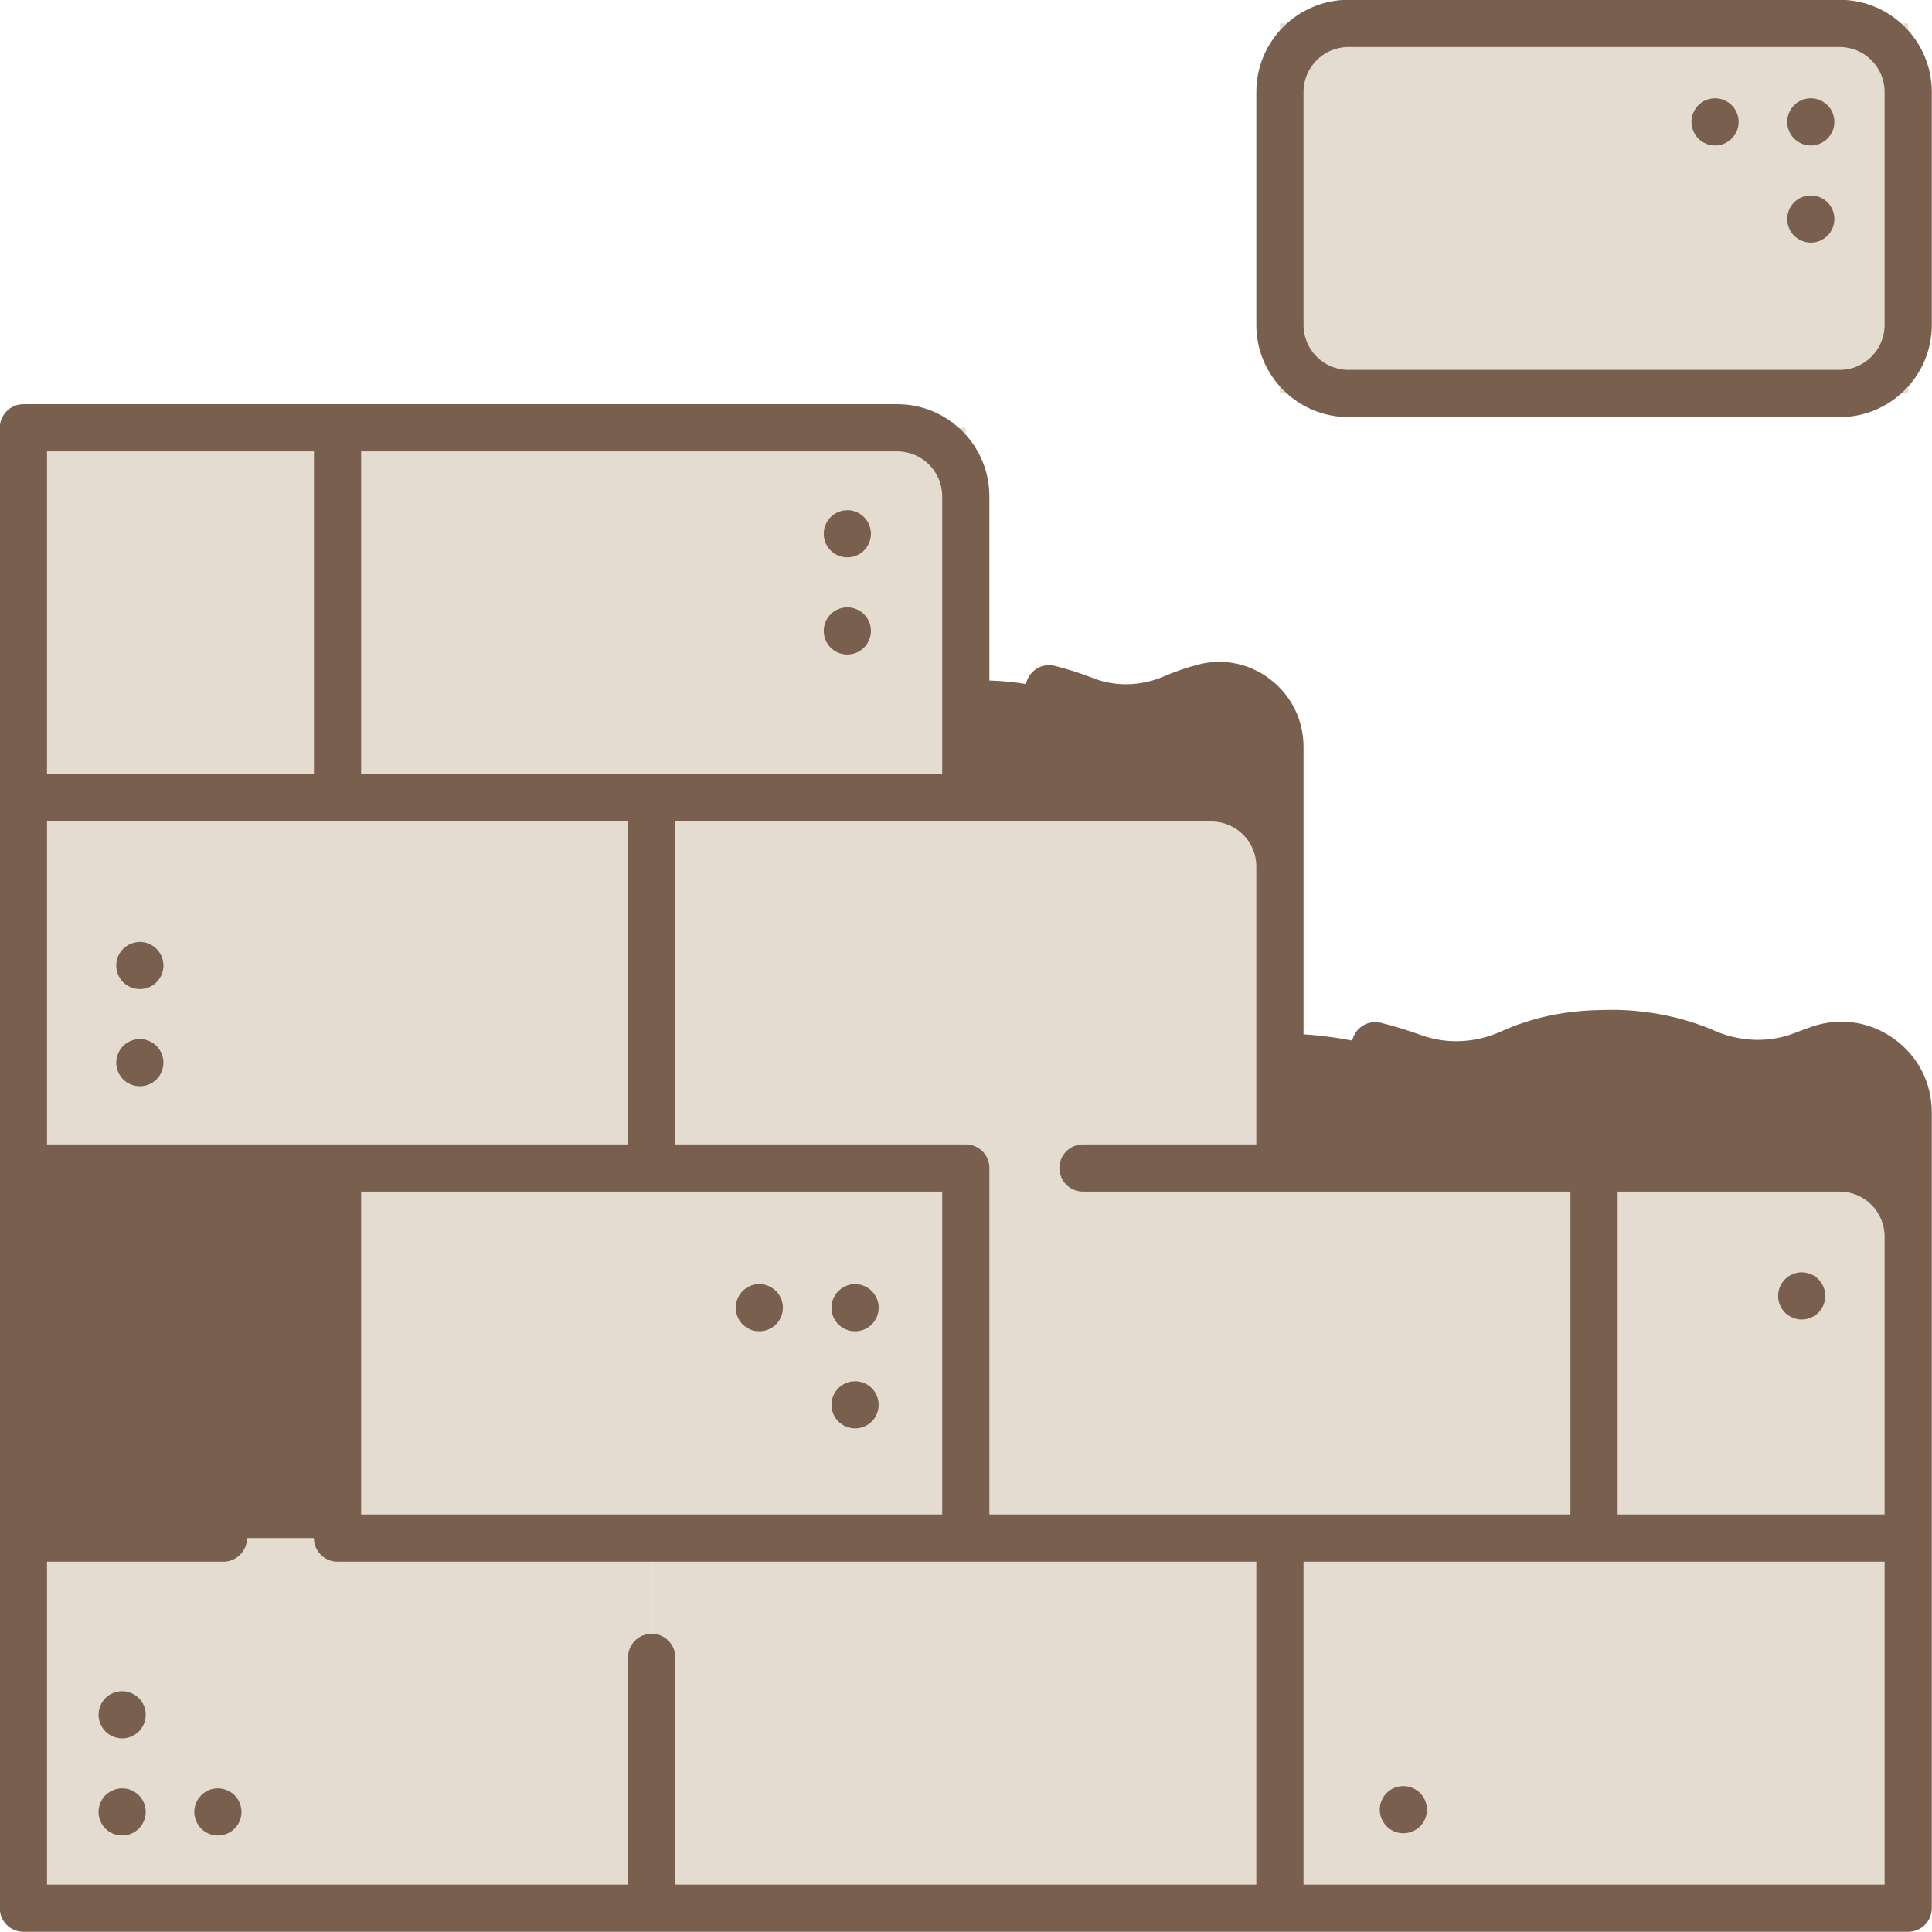
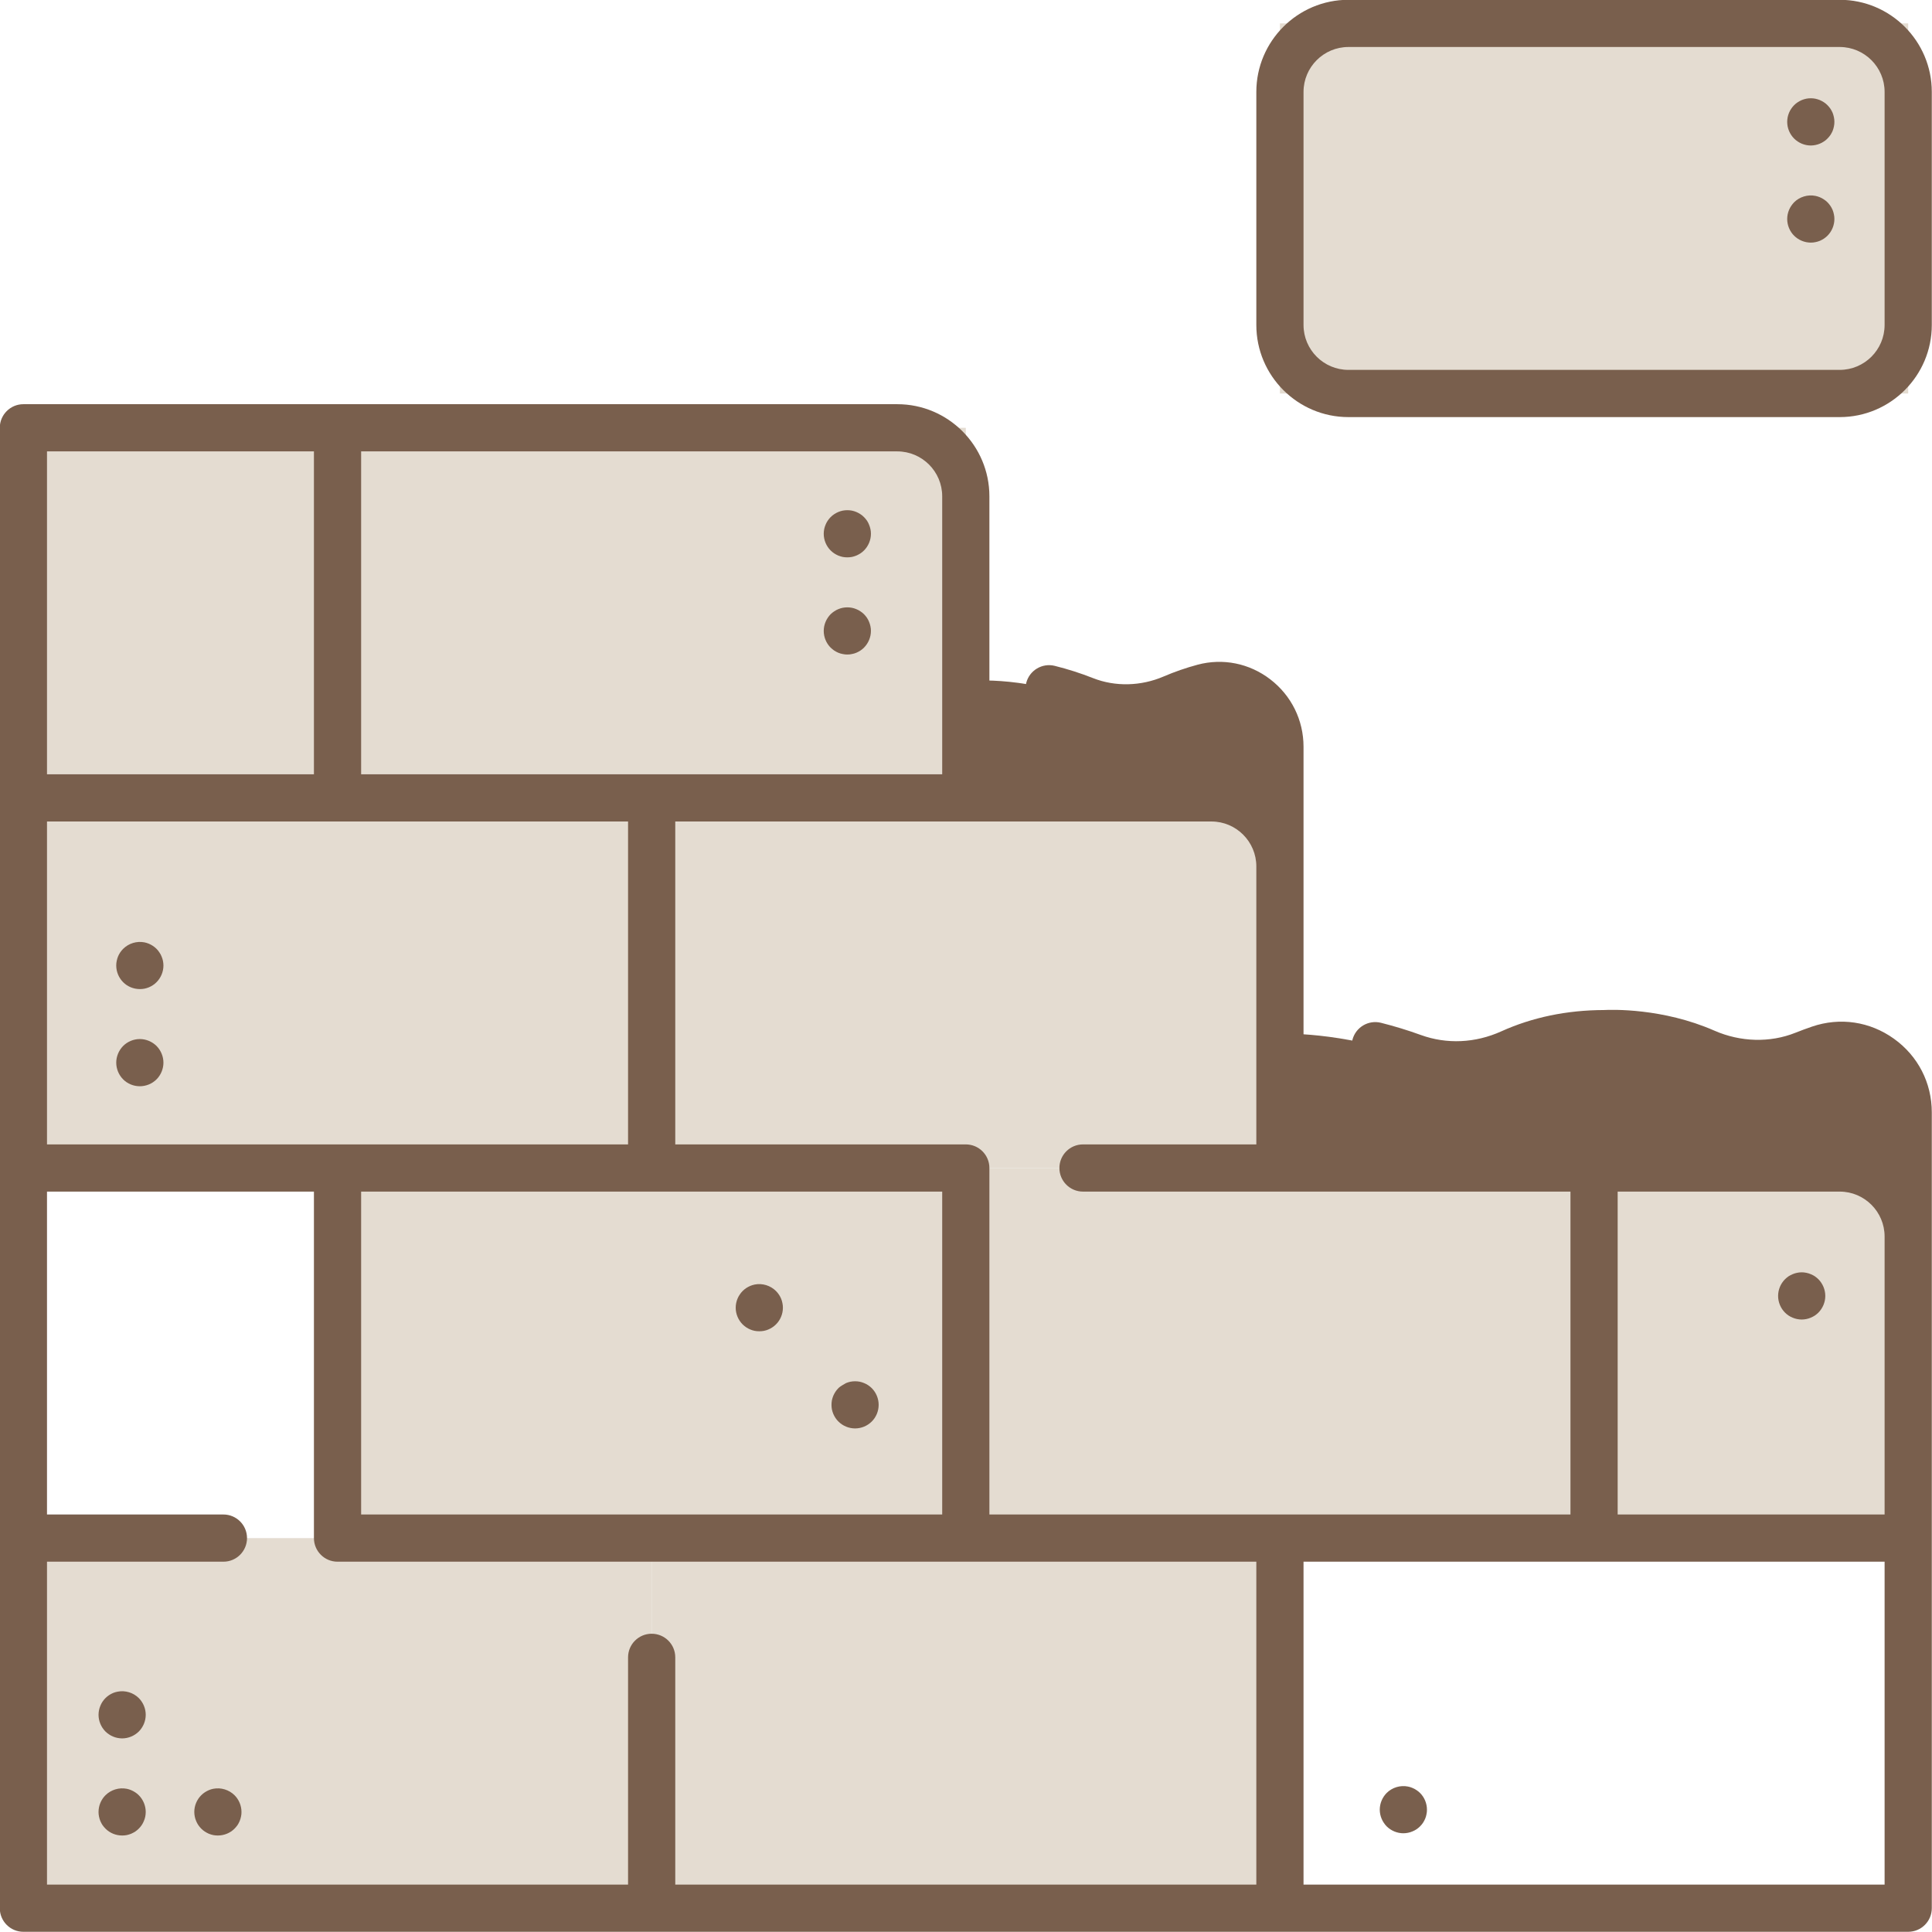
<svg xmlns="http://www.w3.org/2000/svg" fill="#000000" height="476.5" preserveAspectRatio="xMidYMid meet" version="1" viewBox="17.8 17.8 476.5 476.5" width="476.5" zoomAndPan="magnify">
  <g>
    <g id="change1_1">
      <path d="M 333.477 272.75 C 333.477 272.75 348.535 272.109 366.246 278.535 C 374.141 281.402 382.809 280.934 390.457 277.473 C 396.035 274.953 403.738 272.73 413.566 272.73 C 413.566 272.73 425.898 271.887 438.293 277.324 C 446.062 280.734 454.867 281.074 462.746 277.93 C 463.961 277.445 465.246 276.965 466.594 276.508 C 477.301 272.852 488.43 280.848 488.43 292.16 L 488.43 326.098 L 333.477 326.098 L 333.477 272.75" fill="#795f4d" />
    </g>
    <g id="change1_2">
      <path d="M 256 185.812 C 256 185.812 269.367 184.184 285.242 190.461 C 292.277 193.242 300.148 192.977 307.098 189.988 C 309.309 189.039 311.84 188.125 314.66 187.367 C 324.164 184.824 333.477 192.137 333.477 201.98 L 333.477 241.629 L 256 241.629 L 256 185.812" fill="#795f4d" />
    </g>
    <g id="change2_1">
      <path d="M 178.523 488.43 L 23.57 488.43 L 23.57 397.148 L 178.523 397.148 L 178.523 488.43" fill="#e4dcd1" />
    </g>
    <g id="change2_2">
      <path d="M 333.477 488.43 L 178.523 488.43 L 178.523 397.148 L 333.477 397.148 L 333.477 488.43" fill="#e4dcd1" />
    </g>
    <g id="change2_3">
      <path d="M 178.523 305.871 L 23.57 305.871 L 23.57 214.59 L 178.523 214.59 L 178.523 305.871" fill="#e4dcd1" />
    </g>
    <g id="change2_4">
      <path d="M 333.477 305.871 L 178.523 305.871 L 178.523 214.59 L 333.477 214.59 L 333.477 305.871" fill="#e4dcd1" />
    </g>
    <g id="change2_5">
-       <path d="M 488.43 488.43 L 333.477 488.43 L 333.477 397.148 L 488.43 397.148 L 488.43 488.43" fill="#e4dcd1" />
-     </g>
+       </g>
    <g id="change3_1">
-       <path d="M 101.047 397.148 L 23.57 397.148 L 23.57 305.871 L 101.047 305.871 L 101.047 397.148" fill="#795f4d" />
-     </g>
+       </g>
    <g id="change2_6">
      <path d="M 256 397.148 L 101.047 397.148 L 101.047 305.871 L 256 305.871 L 256 397.148" fill="#e4dcd1" />
    </g>
    <g id="change2_7">
      <path d="M 101.047 214.59 L 23.57 214.59 L 23.57 123.312 L 101.047 123.312 L 101.047 214.59" fill="#e4dcd1" />
    </g>
    <g id="change2_8">
      <path d="M 256 214.59 L 101.047 214.59 L 101.047 123.312 L 256 123.312 L 256 214.59" fill="#e4dcd1" />
    </g>
    <g id="change2_9">
      <path d="M 488.43 114.852 L 333.477 114.852 L 333.477 23.57 L 488.43 23.57 L 488.43 114.852" fill="#e4dcd1" />
    </g>
    <g id="change2_10">
      <path d="M 410.953 397.148 L 256 397.148 L 256 305.871 L 410.953 305.871 L 410.953 397.148" fill="#e4dcd1" />
    </g>
    <g id="change2_11">
      <path d="M 488.43 397.148 L 410.953 397.148 L 410.953 305.871 L 488.43 305.871 L 488.43 397.148" fill="#e4dcd1" />
    </g>
    <g id="change4_1">
      <path d="M 482.609 326.098 L 482.609 391.328 L 416.773 391.328 L 416.773 311.691 L 471.535 311.691 C 477.641 311.691 482.609 316.66 482.609 322.766 Z M 482.609 482.609 L 339.297 482.609 L 339.297 402.969 L 482.609 402.969 Z M 261.82 391.328 L 261.82 305.871 C 261.82 302.656 259.215 300.051 256 300.051 L 184.344 300.051 L 184.344 220.41 L 316.582 220.41 C 322.688 220.41 327.656 225.379 327.656 231.484 L 327.656 300.051 L 284.902 300.051 C 281.691 300.051 279.086 302.656 279.086 305.871 C 279.086 309.086 281.691 311.691 284.902 311.691 L 405.133 311.691 L 405.133 391.328 Z M 327.656 482.609 L 184.344 482.609 L 184.344 426.559 C 184.344 423.344 181.738 420.738 178.523 420.738 C 175.309 420.738 172.703 423.344 172.703 426.559 L 172.703 482.609 L 29.391 482.609 L 29.391 402.969 L 72.902 402.969 C 76.117 402.969 78.723 400.363 78.723 397.148 C 78.723 393.938 76.117 391.328 72.902 391.328 L 29.391 391.328 L 29.391 311.691 L 95.227 311.691 L 95.227 397.148 C 95.227 400.363 97.832 402.969 101.047 402.969 L 327.656 402.969 Z M 29.391 220.41 L 172.703 220.41 L 172.703 300.051 L 29.391 300.051 Z M 29.391 129.129 L 95.227 129.129 L 95.227 208.77 L 29.391 208.77 Z M 250.18 311.691 L 250.18 391.328 L 106.867 391.328 L 106.867 311.691 Z M 106.867 129.129 L 239.105 129.129 C 245.211 129.129 250.18 134.098 250.18 140.207 L 250.18 208.77 L 106.867 208.77 Z M 484.895 273.977 C 478.965 269.73 471.609 268.645 464.715 270.996 C 463.34 271.465 461.953 271.98 460.59 272.523 C 454.348 275.016 447.07 274.82 440.633 271.996 C 427.879 266.398 415.293 266.812 413.398 266.91 C 404.258 266.934 395.734 268.703 388.062 272.172 C 381.66 275.066 374.617 275.383 368.23 273.066 C 365.062 271.914 361.758 270.902 358.418 270.062 C 355.301 269.273 352.137 271.16 351.352 274.277 C 350.562 277.395 352.453 280.559 355.57 281.348 C 358.531 282.094 361.457 282.988 364.262 284.008 C 373.516 287.367 383.668 286.93 392.855 282.777 C 399.059 279.973 406.027 278.551 413.566 278.551 C 413.691 278.551 413.828 278.547 413.949 278.539 C 414.059 278.535 425.109 277.895 435.953 282.656 C 445.23 286.727 455.781 286.973 464.902 283.336 C 466.086 282.863 467.285 282.422 468.473 282.016 C 471.766 280.891 475.285 281.41 478.121 283.441 C 480.973 285.48 482.609 288.66 482.609 292.16 L 482.609 302.953 C 479.328 301.109 475.555 300.051 471.535 300.051 L 339.297 300.051 L 339.297 201.98 C 339.297 195.41 336.305 189.348 331.09 185.344 C 325.934 181.387 319.398 180.074 313.152 181.746 C 310.305 182.512 307.492 183.484 304.801 184.641 C 299.188 187.059 292.84 187.203 287.383 185.047 C 284.336 183.844 281.16 182.824 277.949 182.027 C 274.832 181.246 271.672 183.148 270.895 186.27 C 270.121 189.387 272.02 192.547 275.137 193.32 C 277.852 193.996 280.531 194.855 283.102 195.871 C 291.395 199.148 300.98 198.957 309.398 195.336 C 311.578 194.398 313.855 193.609 316.164 192.992 C 318.887 192.262 321.738 192.844 324 194.578 C 326.324 196.359 327.656 199.059 327.656 201.98 L 327.656 211.672 C 324.379 209.832 320.602 208.77 316.582 208.77 L 261.82 208.77 L 261.82 140.207 C 261.82 127.68 251.629 117.488 239.105 117.488 L 23.57 117.488 C 20.355 117.488 17.75 120.098 17.75 123.309 L 17.75 488.43 C 17.75 491.645 20.355 494.25 23.57 494.25 L 488.43 494.25 C 491.645 494.25 494.25 491.645 494.25 488.43 L 494.25 292.16 C 494.25 284.855 490.84 278.227 484.895 273.977" fill="#795f4d" />
    </g>
    <g id="change4_2">
      <path d="M 223.551 154.289 C 223.867 154.492 224.203 154.68 224.555 154.824 C 224.902 154.973 225.266 155.074 225.645 155.16 C 226.023 155.234 226.402 155.262 226.777 155.262 C 227.156 155.262 227.535 155.234 227.914 155.16 C 228.293 155.074 228.656 154.973 229.004 154.824 C 229.355 154.68 229.688 154.492 230.008 154.289 C 230.328 154.07 230.637 153.836 230.898 153.559 C 231.973 152.484 232.602 150.984 232.602 149.457 C 232.602 149.062 232.57 148.688 232.484 148.309 C 232.41 147.945 232.293 147.578 232.148 147.23 C 232.02 146.867 231.828 146.531 231.625 146.211 C 231.406 145.906 231.16 145.602 230.898 145.34 C 230.621 145.062 230.328 144.816 230.008 144.613 C 229.688 144.406 229.355 144.219 229.004 144.074 C 228.656 143.93 228.293 143.812 227.914 143.738 C 227.172 143.594 226.402 143.594 225.645 143.738 C 225.266 143.812 224.902 143.93 224.555 144.074 C 224.203 144.219 223.867 144.406 223.551 144.613 C 223.23 144.816 222.938 145.062 222.66 145.34 C 222.398 145.602 222.152 145.906 221.949 146.211 C 221.73 146.531 221.555 146.867 221.41 147.23 C 221.266 147.578 221.148 147.945 221.074 148.309 C 221.004 148.688 220.961 149.062 220.961 149.457 C 220.961 150.984 221.586 152.484 222.66 153.559 C 222.938 153.836 223.23 154.07 223.551 154.289" fill="#795f4d" />
    </g>
    <g id="change4_3">
      <path d="M 223.551 178.254 C 223.867 178.457 224.203 178.645 224.555 178.789 C 224.902 178.938 225.266 179.039 225.645 179.109 C 226.023 179.199 226.402 179.227 226.777 179.227 C 227.156 179.227 227.535 179.199 227.914 179.109 C 228.293 179.039 228.656 178.938 229.004 178.789 C 229.355 178.645 229.688 178.457 230.008 178.254 C 230.328 178.035 230.637 177.785 230.898 177.523 C 231.973 176.434 232.602 174.934 232.602 173.406 C 232.602 173.027 232.57 172.652 232.484 172.273 C 232.41 171.906 232.293 171.531 232.148 171.18 C 232.02 170.832 231.828 170.496 231.625 170.176 C 231.406 169.855 231.16 169.566 230.898 169.289 C 230.637 169.027 230.328 168.781 230.008 168.574 C 229.688 168.359 229.355 168.184 229.004 168.039 C 228.656 167.895 228.293 167.777 227.914 167.703 C 227.172 167.559 226.402 167.559 225.645 167.703 C 225.266 167.777 224.902 167.895 224.555 168.039 C 224.203 168.184 223.867 168.359 223.551 168.574 C 223.23 168.781 222.938 169.027 222.66 169.289 C 222.398 169.566 222.152 169.855 221.949 170.176 C 221.73 170.496 221.555 170.832 221.41 171.18 C 221.266 171.531 221.148 171.906 221.074 172.273 C 221.004 172.652 220.961 173.027 220.961 173.406 C 220.961 174.949 221.586 176.449 222.66 177.523 C 222.938 177.785 223.23 178.035 223.551 178.254" fill="#795f4d" />
    </g>
    <g id="change4_4">
      <path d="M 57.656 253.711 C 57.512 253.348 57.336 253.016 57.117 252.707 C 56.914 252.387 56.668 252.082 56.406 251.82 C 56.129 251.543 55.84 251.312 55.52 251.094 C 55.199 250.891 54.863 250.699 54.516 250.555 C 54.164 250.41 53.785 250.293 53.422 250.219 C 51.531 249.844 49.523 250.469 48.172 251.82 C 47.906 252.082 47.66 252.387 47.441 252.707 C 47.238 253.016 47.051 253.348 46.906 253.711 C 46.773 254.062 46.656 254.426 46.586 254.789 C 46.496 255.168 46.469 255.559 46.469 255.938 C 46.469 257.465 47.094 258.965 48.172 260.043 C 49.246 261.133 50.746 261.742 52.289 261.742 C 52.668 261.742 53.043 261.715 53.422 261.641 C 53.785 261.57 54.164 261.453 54.516 261.309 C 54.863 261.16 55.199 260.988 55.52 260.77 C 55.84 260.566 56.129 260.316 56.406 260.043 C 57.484 258.965 58.109 257.465 58.109 255.938 C 58.109 255.559 58.066 255.168 57.992 254.789 C 57.918 254.426 57.805 254.062 57.656 253.711" fill="#795f4d" />
    </g>
    <g id="change4_5">
      <path d="M 52.289 274.066 C 50.746 274.066 49.246 274.695 48.172 275.77 C 47.094 276.863 46.469 278.359 46.469 279.891 C 46.469 281.43 47.094 282.93 48.172 284.008 C 49.246 285.098 50.746 285.707 52.289 285.707 C 53.816 285.707 55.316 285.098 56.406 284.008 C 57.484 282.93 58.109 281.414 58.109 279.891 C 58.109 278.359 57.484 276.863 56.406 275.77 C 55.316 274.695 53.816 274.066 52.289 274.066" fill="#795f4d" />
    </g>
    <g id="change4_6">
-       <path d="M 231.93 359.453 C 231.609 359.234 231.273 359.059 230.91 358.914 C 230.562 358.77 230.199 358.652 229.836 358.578 C 229.078 358.434 228.309 358.434 227.551 358.578 C 227.188 358.652 226.824 358.77 226.473 358.914 C 226.109 359.059 225.773 359.234 225.453 359.453 C 225.148 359.656 224.844 359.902 224.582 360.164 C 224.305 360.441 224.07 360.73 223.855 361.051 C 223.652 361.371 223.461 361.707 223.316 362.055 C 223.172 362.406 223.066 362.77 222.98 363.148 C 222.91 363.523 222.879 363.902 222.879 364.281 C 222.879 364.66 222.91 365.055 222.98 365.418 C 223.066 365.797 223.172 366.16 223.316 366.508 C 223.461 366.855 223.652 367.207 223.855 367.512 C 224.07 367.832 224.305 368.141 224.582 368.398 C 225.66 369.477 227.156 370.102 228.699 370.102 C 230.227 370.102 231.727 369.477 232.805 368.398 C 233.895 367.324 234.508 365.812 234.508 364.281 C 234.508 362.754 233.895 361.258 232.805 360.164 C 232.543 359.902 232.234 359.656 231.93 359.453" fill="#795f4d" />
+       <path d="M 231.93 359.453 C 231.609 359.234 231.273 359.059 230.91 358.914 C 230.562 358.77 230.199 358.652 229.836 358.578 C 229.078 358.434 228.309 358.434 227.551 358.578 C 227.188 358.652 226.824 358.77 226.473 358.914 C 225.148 359.656 224.844 359.902 224.582 360.164 C 224.305 360.441 224.07 360.73 223.855 361.051 C 223.652 361.371 223.461 361.707 223.316 362.055 C 223.172 362.406 223.066 362.77 222.98 363.148 C 222.91 363.523 222.879 363.902 222.879 364.281 C 222.879 364.66 222.91 365.055 222.98 365.418 C 223.066 365.797 223.172 366.16 223.316 366.508 C 223.461 366.855 223.652 367.207 223.855 367.512 C 224.07 367.832 224.305 368.141 224.582 368.398 C 225.66 369.477 227.156 370.102 228.699 370.102 C 230.227 370.102 231.727 369.477 232.805 368.398 C 233.895 367.324 234.508 365.812 234.508 364.281 C 234.508 362.754 233.895 361.258 232.805 360.164 C 232.543 359.902 232.234 359.656 231.93 359.453" fill="#795f4d" />
    </g>
    <g id="change4_7">
-       <path d="M 225.469 345.164 C 225.773 345.383 226.109 345.555 226.473 345.699 C 226.824 345.848 227.188 345.965 227.551 346.035 C 227.93 346.109 228.32 346.137 228.699 346.137 C 229.078 346.137 229.457 346.109 229.836 346.035 C 230.199 345.965 230.562 345.848 230.926 345.699 C 231.273 345.555 231.609 345.383 231.93 345.164 C 232.234 344.945 232.543 344.711 232.805 344.438 C 233.078 344.172 233.328 343.867 233.531 343.562 C 233.75 343.242 233.922 342.906 234.07 342.559 C 234.215 342.195 234.332 341.832 234.402 341.469 C 234.477 341.09 234.508 340.711 234.508 340.332 C 234.508 339.953 234.477 339.562 234.402 339.184 C 234.332 338.816 234.215 338.453 234.07 338.105 C 233.922 337.742 233.75 337.406 233.531 337.102 C 233.328 336.781 233.078 336.477 232.805 336.215 C 231.449 334.859 229.441 334.234 227.551 334.613 C 227.188 334.688 226.824 334.805 226.473 334.949 C 226.109 335.094 225.773 335.281 225.469 335.484 C 225.148 335.703 224.844 335.938 224.582 336.215 C 224.305 336.477 224.07 336.781 223.855 337.102 C 223.652 337.406 223.461 337.742 223.316 338.105 C 223.172 338.453 223.055 338.816 222.98 339.184 C 222.91 339.562 222.863 339.953 222.863 340.332 C 222.863 341.859 223.492 343.359 224.582 344.438 C 224.844 344.711 225.148 344.945 225.469 345.164" fill="#795f4d" />
-     </g>
+       </g>
    <g id="change4_8">
      <path d="M 465.395 332.574 C 465.074 332.371 464.738 332.199 464.391 332.055 C 464.043 331.906 463.664 331.789 463.301 331.719 C 462.543 331.559 461.773 331.559 461.031 331.719 C 460.652 331.789 460.289 331.906 459.938 332.055 C 459.59 332.199 459.238 332.371 458.934 332.574 C 458.613 332.797 458.309 333.043 458.047 333.305 C 456.957 334.395 456.344 335.895 456.344 337.422 C 456.344 338.949 456.957 340.449 458.047 341.539 C 458.309 341.801 458.613 342.051 458.934 342.266 C 459.238 342.473 459.59 342.645 459.938 342.789 C 460.289 342.938 460.652 343.055 461.031 343.125 C 461.395 343.199 461.785 343.242 462.164 343.242 C 462.543 343.242 462.922 343.199 463.301 343.125 C 463.664 343.055 464.043 342.938 464.391 342.789 C 464.738 342.645 465.074 342.473 465.395 342.266 C 465.715 342.051 466.008 341.801 466.281 341.539 C 467.359 340.449 467.984 338.949 467.984 337.422 C 467.984 335.895 467.359 334.395 466.281 333.305 C 466.008 333.043 465.715 332.797 465.395 332.574" fill="#795f4d" />
    </g>
    <g id="change4_9">
      <path d="M 367.148 459.297 C 366.844 459.082 366.496 458.906 366.145 458.762 C 365.797 458.613 365.434 458.496 365.055 458.426 C 363.164 458.047 361.156 458.656 359.801 460.012 C 358.723 461.102 358.098 462.602 358.098 464.129 C 358.098 464.508 358.141 464.887 358.215 465.266 C 358.289 465.641 358.402 466.008 358.551 466.355 C 358.695 466.703 358.871 467.039 359.09 467.359 C 359.289 467.68 359.539 467.969 359.801 468.246 C 360.895 469.324 362.391 469.949 363.918 469.949 C 364.297 469.949 364.691 469.906 365.055 469.832 C 365.434 469.762 365.797 469.645 366.145 469.496 C 366.496 469.352 366.844 469.18 367.148 468.973 C 367.469 468.758 367.773 468.508 368.035 468.246 C 368.312 467.969 368.547 467.68 368.766 467.359 C 368.969 467.039 369.156 466.703 369.301 466.355 C 369.449 466.008 369.551 465.641 369.621 465.266 C 369.711 464.887 369.738 464.508 369.738 464.129 C 369.738 462.602 369.129 461.102 368.035 460.012 C 367.773 459.75 367.469 459.504 367.148 459.297" fill="#795f4d" />
    </g>
    <g id="change4_10">
      <path d="M 201.84 345.164 C 202.16 345.383 202.496 345.555 202.844 345.699 C 203.191 345.848 203.57 345.965 203.934 346.035 C 204.312 346.109 204.691 346.137 205.07 346.137 C 205.449 346.137 205.84 346.109 206.203 346.035 C 206.582 345.965 206.945 345.848 207.297 345.699 C 207.645 345.555 207.992 345.383 208.301 345.164 C 208.621 344.945 208.926 344.711 209.188 344.438 C 210.277 343.359 210.891 341.859 210.891 340.332 C 210.891 339.953 210.859 339.562 210.773 339.184 C 210.699 338.816 210.598 338.453 210.453 338.105 C 210.309 337.742 210.117 337.406 209.914 337.102 C 209.695 336.781 209.449 336.477 209.188 336.215 C 207.836 334.859 205.828 334.234 203.934 334.613 C 203.57 334.688 203.191 334.805 202.844 334.949 C 202.496 335.094 202.16 335.281 201.84 335.484 C 201.52 335.703 201.23 335.938 200.953 336.215 C 200.691 336.477 200.441 336.781 200.238 337.102 C 200.02 337.406 199.848 337.742 199.699 338.105 C 199.555 338.453 199.438 338.816 199.367 339.184 C 199.293 339.562 199.25 339.953 199.25 340.332 C 199.25 341.859 199.875 343.359 200.953 344.438 C 201.23 344.711 201.52 344.945 201.84 345.164" fill="#795f4d" />
    </g>
    <g id="change4_11">
      <path d="M 53.293 438.504 C 53.148 438.156 52.973 437.809 52.754 437.5 C 52.551 437.18 52.301 436.875 52.039 436.613 C 50.688 435.262 48.68 434.648 46.789 435.027 C 46.41 435.102 46.047 435.203 45.695 435.348 C 45.348 435.492 44.996 435.684 44.691 435.887 C 44.371 436.105 44.066 436.352 43.805 436.613 C 43.543 436.875 43.297 437.18 43.078 437.5 C 42.875 437.809 42.699 438.156 42.555 438.504 C 42.41 438.855 42.293 439.219 42.219 439.598 C 42.148 439.961 42.102 440.352 42.102 440.73 C 42.102 442.258 42.727 443.758 43.805 444.848 C 44.066 445.109 44.371 445.359 44.691 445.562 C 44.996 445.781 45.348 445.957 45.695 446.102 C 46.047 446.246 46.41 446.363 46.789 446.434 C 47.152 446.508 47.543 446.551 47.922 446.551 C 49.449 446.551 50.949 445.926 52.039 444.848 C 53.117 443.758 53.742 442.258 53.742 440.73 C 53.742 440.352 53.699 439.961 53.629 439.598 C 53.555 439.219 53.438 438.855 53.293 438.504" fill="#795f4d" />
    </g>
    <g id="change4_12">
      <path d="M 51.152 459.852 C 50.832 459.648 50.5 459.457 50.148 459.312 C 49.801 459.164 49.422 459.051 49.059 458.977 C 47.168 458.602 45.156 459.227 43.805 460.578 C 42.727 461.656 42.102 463.152 42.102 464.695 C 42.102 465.074 42.133 465.453 42.219 465.832 C 42.293 466.195 42.395 466.559 42.539 466.906 C 42.684 467.273 42.875 467.605 43.078 467.926 C 43.297 468.23 43.543 468.539 43.805 468.797 C 44.883 469.891 46.383 470.5 47.922 470.5 C 48.301 470.5 48.68 470.473 49.059 470.398 C 49.422 470.312 49.801 470.211 50.148 470.066 C 50.5 469.918 50.832 469.73 51.152 469.527 C 51.473 469.309 51.766 469.074 52.039 468.797 C 52.301 468.539 52.551 468.23 52.754 467.926 C 52.973 467.605 53.148 467.273 53.293 466.906 C 53.438 466.559 53.555 466.195 53.629 465.832 C 53.699 465.453 53.742 465.074 53.742 464.695 C 53.742 463.152 53.117 461.656 52.039 460.578 C 51.766 460.301 51.473 460.055 51.152 459.852" fill="#795f4d" />
    </g>
    <g id="change4_13">
      <path d="M 70.402 458.977 C 70.027 459.051 69.66 459.164 69.312 459.312 C 68.965 459.457 68.629 459.648 68.309 459.852 C 67.988 460.07 67.699 460.301 67.422 460.578 C 66.344 461.656 65.719 463.152 65.719 464.695 C 65.719 465.074 65.762 465.453 65.836 465.832 C 65.906 466.195 66.023 466.559 66.168 466.906 C 66.316 467.273 66.488 467.605 66.707 467.926 C 66.91 468.23 67.16 468.539 67.422 468.797 C 67.699 469.074 67.988 469.309 68.309 469.527 C 68.629 469.73 68.965 469.918 69.312 470.066 C 69.66 470.211 70.027 470.312 70.402 470.398 C 70.781 470.473 71.16 470.5 71.539 470.5 C 73.066 470.5 74.578 469.891 75.656 468.797 C 75.918 468.539 76.164 468.23 76.383 467.926 C 76.586 467.605 76.777 467.273 76.922 466.906 C 77.066 466.559 77.168 466.195 77.242 465.832 C 77.332 465.453 77.359 465.074 77.359 464.695 C 77.359 463.152 76.734 461.656 75.656 460.578 C 74.305 459.227 72.297 458.602 70.402 458.977" fill="#795f4d" />
    </g>
    <g id="change4_14">
      <path d="M 469.789 69.59 C 469.645 69.238 469.453 68.902 469.25 68.586 C 469.031 68.266 468.785 67.973 468.523 67.695 C 468.262 67.434 467.957 67.188 467.637 66.984 C 467.316 66.766 466.98 66.59 466.633 66.445 C 466.281 66.301 465.918 66.184 465.539 66.109 C 463.648 65.734 461.641 66.344 460.289 67.695 C 460.027 67.973 459.777 68.266 459.574 68.586 C 459.355 68.902 459.184 69.238 459.035 69.59 C 458.891 69.938 458.773 70.316 458.699 70.68 C 458.629 71.059 458.586 71.438 458.586 71.812 C 458.586 73.344 459.211 74.855 460.289 75.934 C 461.379 77.012 462.879 77.637 464.406 77.637 C 464.785 77.637 465.164 77.605 465.539 77.52 C 465.918 77.445 466.281 77.344 466.633 77.199 C 466.98 77.055 467.316 76.863 467.637 76.66 C 467.957 76.441 468.262 76.195 468.523 75.934 C 469.602 74.855 470.227 73.355 470.227 71.812 C 470.227 71.438 470.195 71.059 470.109 70.68 C 470.035 70.316 469.934 69.938 469.789 69.59" fill="#795f4d" />
    </g>
    <g id="change4_15">
      <path d="M 469.789 45.621 C 469.645 45.273 469.453 44.941 469.25 44.621 C 469.031 44.312 468.785 44.008 468.523 43.746 C 468.262 43.469 467.957 43.238 467.637 43.02 C 467.316 42.816 466.98 42.629 466.633 42.48 C 466.281 42.336 465.918 42.234 465.539 42.145 C 464.801 42 464.027 42 463.27 42.145 C 462.895 42.234 462.527 42.336 462.18 42.48 C 461.828 42.629 461.496 42.816 461.176 43.02 C 460.855 43.223 460.562 43.469 460.289 43.746 C 460.027 44.008 459.777 44.312 459.574 44.621 C 459.355 44.941 459.184 45.273 459.035 45.621 C 458.891 45.988 458.773 46.352 458.699 46.715 C 458.629 47.094 458.586 47.473 458.586 47.863 C 458.586 48.242 458.629 48.621 458.699 49 C 458.773 49.363 458.891 49.727 459.035 50.09 C 459.184 50.441 459.355 50.773 459.574 51.094 C 459.777 51.414 460.027 51.703 460.289 51.969 C 461.379 53.059 462.879 53.684 464.406 53.684 C 464.785 53.684 465.164 53.641 465.539 53.566 C 465.918 53.496 466.281 53.379 466.633 53.234 C 466.98 53.09 467.316 52.914 467.637 52.695 C 467.957 52.492 468.262 52.242 468.523 51.969 C 468.785 51.703 469.031 51.414 469.25 51.094 C 469.453 50.773 469.645 50.441 469.789 50.09 C 469.934 49.727 470.035 49.363 470.109 49 C 470.195 48.621 470.227 48.242 470.227 47.863 C 470.227 47.473 470.195 47.094 470.109 46.715 C 470.035 46.352 469.934 45.988 469.789 45.621" fill="#795f4d" />
    </g>
    <g id="change4_16">
-       <path d="M 444.02 43.02 C 443.699 42.816 443.367 42.629 443.016 42.48 C 442.668 42.336 442.289 42.219 441.926 42.145 C 441.168 42 440.398 42 439.656 42.145 C 439.277 42.219 438.914 42.336 438.562 42.48 C 438.215 42.629 437.879 42.816 437.559 43.02 C 437.238 43.223 436.934 43.469 436.672 43.746 C 435.594 44.824 434.969 46.32 434.969 47.863 C 434.969 48.242 435.012 48.621 435.086 49 C 435.16 49.363 435.273 49.727 435.422 50.09 C 435.551 50.441 435.742 50.773 435.945 51.094 C 436.164 51.398 436.41 51.703 436.672 51.969 C 436.934 52.242 437.238 52.492 437.559 52.695 C 437.879 52.898 438.215 53.09 438.562 53.234 C 438.914 53.379 439.277 53.496 439.656 53.566 C 440.02 53.641 440.41 53.672 440.789 53.672 C 441.168 53.672 441.547 53.641 441.926 53.566 C 442.289 53.496 442.668 53.379 443.016 53.234 C 443.367 53.09 443.699 52.898 444.02 52.695 C 444.34 52.492 444.633 52.242 444.906 51.969 C 445.984 50.891 446.609 49.395 446.609 47.863 C 446.609 46.32 445.984 44.824 444.906 43.746 C 444.633 43.469 444.34 43.223 444.02 43.02" fill="#795f4d" />
-     </g>
+       </g>
    <g id="change4_17">
      <path d="M 482.609 97.953 C 482.609 104.062 477.641 109.027 471.535 109.027 L 350.371 109.027 C 344.266 109.027 339.297 104.062 339.297 97.953 L 339.297 40.465 C 339.297 34.359 344.266 29.391 350.371 29.391 L 471.535 29.391 C 477.641 29.391 482.609 34.359 482.609 40.465 Z M 471.535 17.75 L 350.371 17.75 C 337.848 17.75 327.656 27.941 327.656 40.465 L 327.656 97.953 C 327.656 110.48 337.848 120.672 350.371 120.672 L 471.535 120.672 C 484.059 120.672 494.25 110.48 494.25 97.953 L 494.25 40.465 C 494.25 27.941 484.059 17.75 471.535 17.75" fill="#795f4d" />
    </g>
  </g>
</svg>